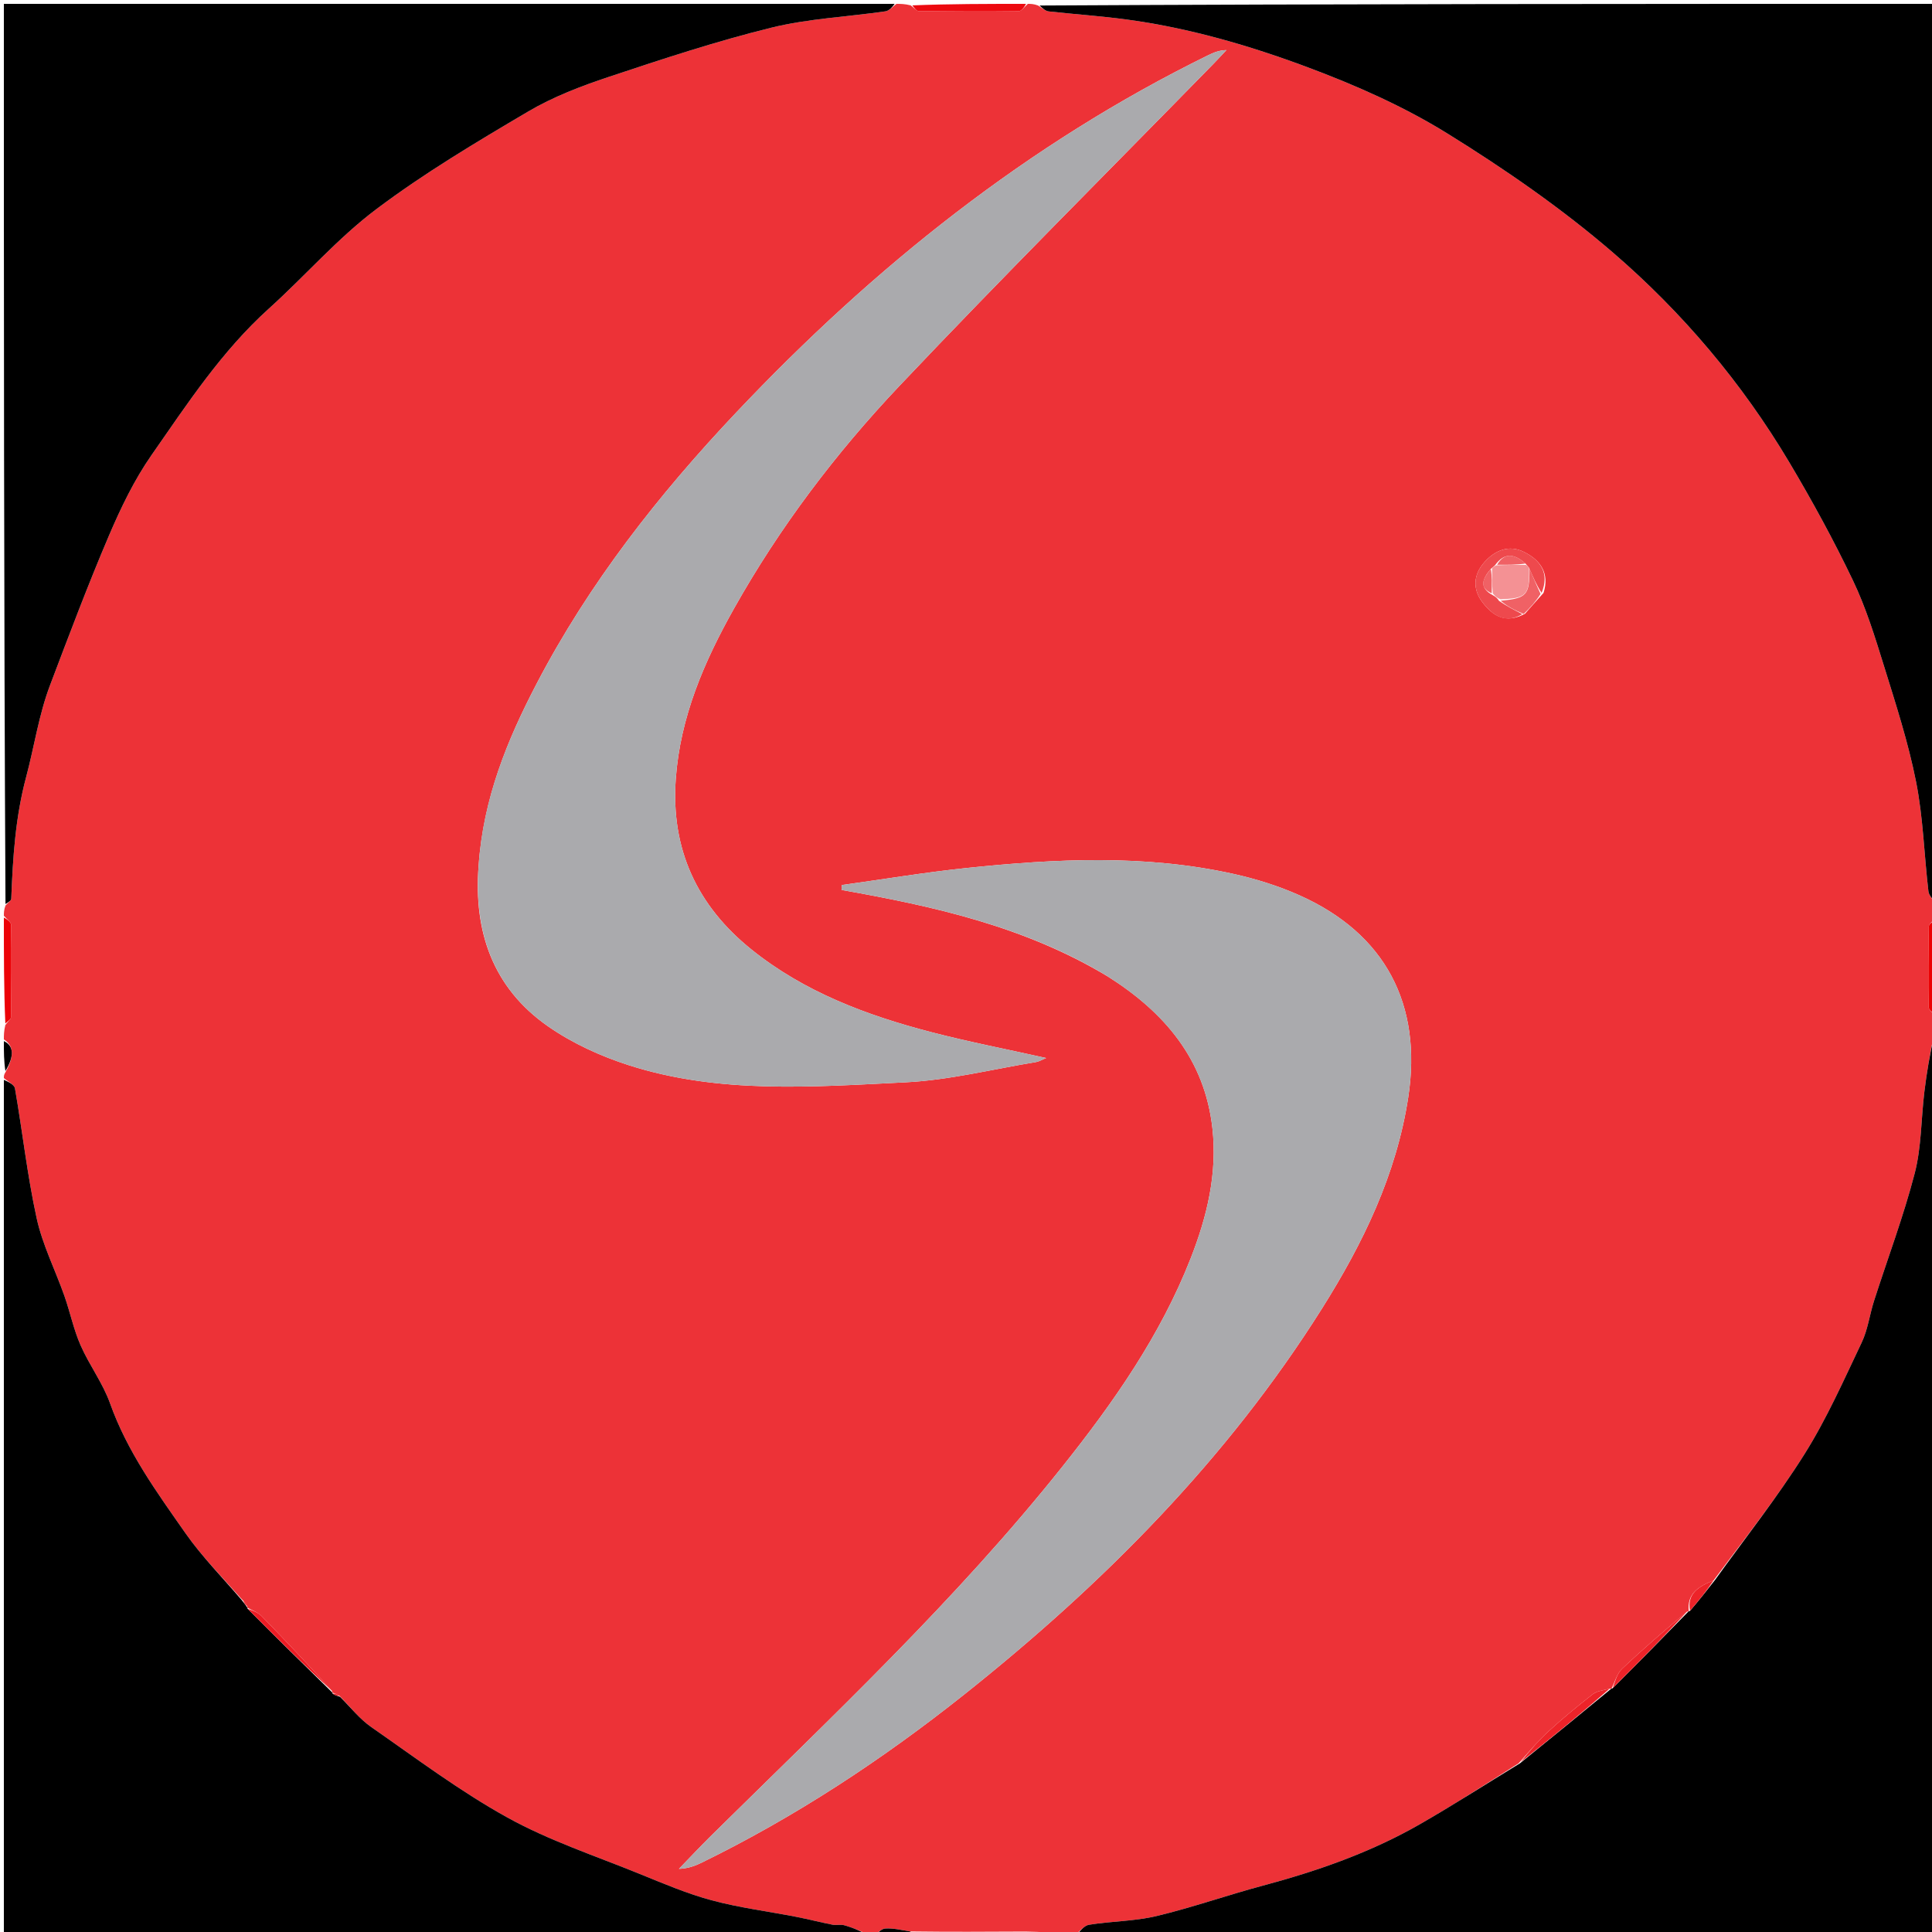
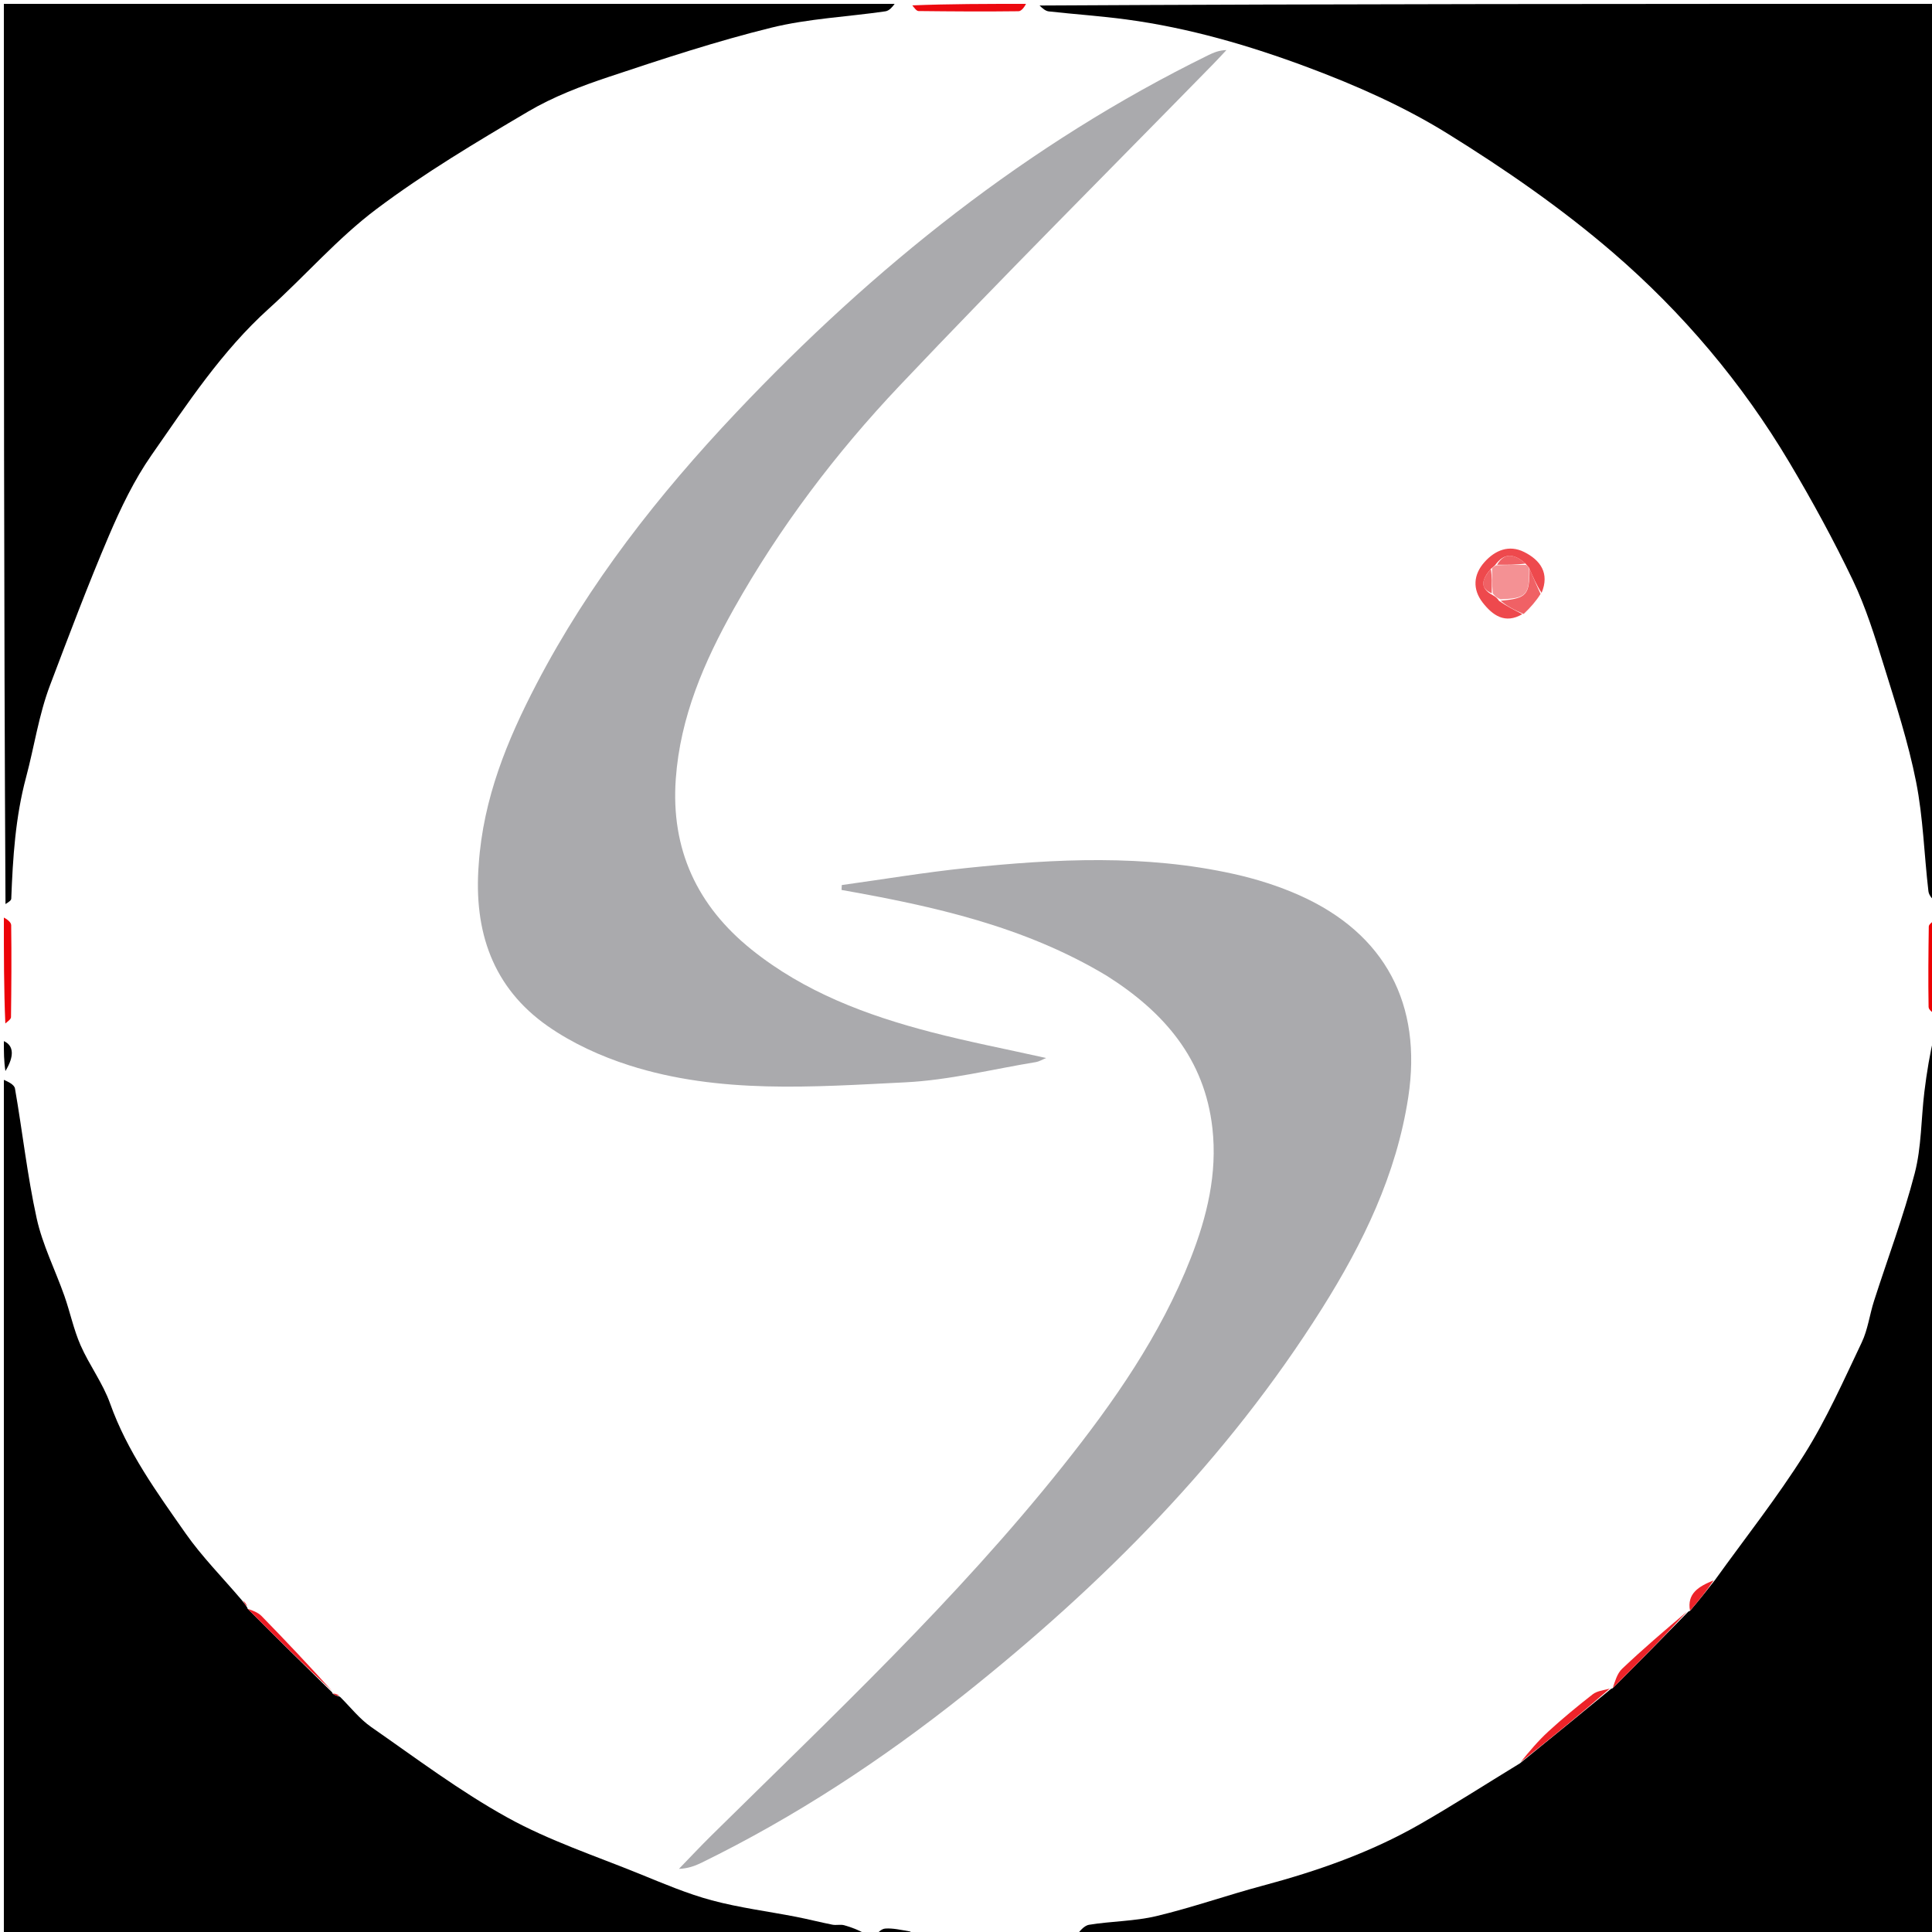
<svg xmlns="http://www.w3.org/2000/svg" version="1.1" id="Layer_1" x="0px" y="0px" width="100%" viewBox="0 0 500 500" enable-background="new 0 0 500 500" xml:space="preserve">
-   <path fill="#ED3237" opacity="1" stroke="none" d=" M1,269   C1,267.933 1,266.867 1.38,265.274   C2.138,264.243 2.838,263.743 2.845,263.234   C2.942,255.298 3.008,247.36 2.892,239.425   C2.88,238.608 1.66,237.808 1,237   C1,236.25 1,235.5 1.422,234.342   C2.215,233.482 2.895,233.042 2.913,232.576   C3.328,221.988 3.968,211.53 6.757,201.125   C8.872,193.233 10.028,185.041 12.942,177.354   C17.847,164.415 22.723,151.452 28.149,138.728   C31.242,131.476 34.73,124.21 39.218,117.771   C48.481,104.485 57.389,90.859 69.596,79.856   C78.969,71.408 87.335,61.696 97.36,54.155   C109.786,44.807 123.262,36.781 136.684,28.864   C143.176,25.034 150.422,22.272 157.611,19.878   C171.486,15.255 185.421,10.662 199.605,7.166   C209.218,4.797 219.305,4.366 229.16,2.926   C230.178,2.777 231.057,1.665 232,1   C233.067,1 234.133,1 235.702,1.391   C236.71,2.158 237.212,2.855 237.722,2.86   C246.345,2.956 254.97,3.019 263.592,2.907   C264.403,2.896 265.198,1.665 266,1   C266.75,1 267.5,1 268.66,1.427   C269.858,2.234 270.619,2.862 271.44,2.953   C278.122,3.692 284.841,4.143 291.501,5.037   C307.686,7.21 323.349,11.774 338.536,17.453   C350.953,22.097 363.314,27.565 374.55,34.526   C389.488,43.78 404.118,53.9 417.414,65.35   C435.444,80.875 450.84,99.091 463.076,119.66   C468.986,129.596 474.549,139.784 479.535,150.208   C482.886,157.212 485.214,164.75 487.524,172.196   C490.611,182.146 493.856,192.116 495.877,202.307   C497.721,211.602 497.966,221.21 499.075,230.661   C499.213,231.833 500.334,232.89 501,234   C501,235.067 501,236.133 500.624,237.732   C499.872,238.771 499.176,239.272 499.169,239.784   C499.067,246.722 498.995,253.663 499.117,260.6   C499.131,261.41 500.343,262.2 501,263   C501,264.389 501,265.778 500.595,267.415   C499.461,272.623 498.635,277.57 498.029,282.545   C497.172,289.582 497.292,296.851 495.529,303.641   C492.631,314.809 488.527,325.663 484.999,336.672   C483.855,340.24 483.397,344.102 481.806,347.44   C477.156,357.197 472.752,367.172 467.024,376.29   C459.932,387.577 451.608,398.089 443.473,409   C439.616,410.556 436.551,412.393 437.048,417.008   C437.046,417.046 436.971,417.051 436.62,417.064   C430.757,421.99 425.152,426.806 419.796,431.884   C418.467,433.144 417.944,435.253 417.048,437.008   C417.046,437.046 416.971,437.05 416.595,437.019   C414.861,437.467 413.264,437.64 412.189,438.481   C408.265,441.548 404.407,444.719 400.737,448.083   C398.048,450.547 395.692,453.373 393.017,456.346   C384.388,461.825 376.044,467.193 367.448,472.119   C354.687,479.431 340.909,484.235 326.73,488.027   C317.534,490.486 308.524,493.674 299.274,495.882   C293.616,497.233 287.636,497.187 281.859,498.129   C280.454,498.357 279.28,500.005 278,501   C277.556,501 277.111,501 276.509,500.593   C272.848,500.085 269.344,499.984 265.381,499.888   C255.243,499.942 245.564,499.991 235.516,499.861   C233.13,499.457 231.093,498.969 229.101,499.109   C228.028,499.184 227.031,500.335 226,501   C225.556,501 225.111,501 224.594,500.664   C222.516,499.623 220.538,498.824 218.495,498.255   C217.531,497.986 216.415,498.302 215.416,498.105   C212.282,497.487 209.185,496.684 206.049,496.074   C198.766,494.655 191.357,493.726 184.212,491.805   C177.842,490.092 171.695,487.467 165.56,484.973   C154.077,480.303 142.159,476.368 131.372,470.406   C119.041,463.591 107.666,455.017 96.057,446.947   C93.022,444.837 90.661,441.759 87.838,438.862   C87.128,438.411 86.57,438.225 85.989,438.036   C85.966,438.034 85.961,437.988 85.952,437.643   C79.879,430.937 73.855,424.539 67.716,418.253   C66.744,417.258 65.259,416.764 63.989,416.036   C63.966,416.034 63.962,415.988 63.96,415.682   C63.597,414.921 63.234,414.465 62.557,413.868   C57.466,408.114 52.224,402.827 48.016,396.816   C40.58,386.194 32.926,375.673 28.488,363.205   C26.616,357.944 23.1,353.291 20.842,348.137   C19.052,344.053 18.15,339.588 16.66,335.361   C14.297,328.655 11.001,322.175 9.49,315.294   C7.058,304.221 5.825,292.888 3.874,281.702   C3.693,280.666 1.994,279.894 1,279   C1,278.556 1,278.111 1.4,277.52   C3.793,273.277 3.535,270.568 1,269  M394.659,158.845   C396.084,157.224 397.51,155.603 399.459,153.445   C401.084,148.365 398.67,144.974 394.458,142.864   C390.538,140.9 386.925,142.393 384.177,145.475   C381.277,148.726 381.049,152.525 383.728,155.96   C386.3,159.257 389.518,161.576 394.659,158.845  M123.858,224.137   C122.541,241.12 127.566,255.654 141.8,265.59   C148.104,269.99 155.458,273.349 162.808,275.701   C186.173,283.175 210.356,281.285 234.292,280.106   C245.628,279.547 256.853,276.708 268.122,274.862   C268.897,274.735 269.618,274.276 270.749,273.814   C260.419,271.509 250.607,269.614 240.956,267.102   C224.243,262.753 208.197,256.743 194.519,245.765   C180.403,234.436 173.585,219.775 174.893,201.562   C176.043,185.548 182.239,171.224 189.963,157.477   C201.782,136.443 216.302,117.267 232.811,99.825   C259.492,71.638 286.97,44.204 314.108,16.448   C315.225,15.305 316.303,14.123 317.399,12.959   C315.531,12.995 314.062,13.612 312.635,14.313   C265.971,37.239 226.083,69.156 190.545,106.744   C170.441,128.008 152.453,150.915 138.859,176.984   C131.271,191.535 125.067,206.593 123.858,224.137  M286.721,252.724   C301.34,261.954 311.772,274.118 313.77,291.99   C315.081,303.71 312.381,314.854 308.144,325.662   C300.333,345.588 288.211,362.908 274.995,379.497   C247.512,413.994 215.425,444.129 184.125,475.005   C181.26,477.831 178.511,480.773 175.708,483.661   C177.879,483.581 179.726,482.965 181.46,482.117   C205.814,470.214 228.328,455.402 249.504,438.562   C285.454,409.974 317.523,377.723 342.134,338.634   C352.757,321.761 361.388,304.001 364.453,283.981   C368.136,259.929 358.49,241.625 336.346,231.725   C330.915,229.296 325.107,227.472 319.292,226.18   C296.39,221.09 273.268,222.234 250.187,224.634   C239.373,225.759 228.629,227.558 217.854,229.051   C217.831,229.473 217.809,229.895 217.786,230.317   C241.593,234.535 265.086,239.701 286.721,252.724  z" />
  <path fill="#000000" opacity="1" stroke="none" d=" M501,233.531   C500.334,232.89 499.213,231.833 499.075,230.661   C497.966,221.21 497.721,211.602 495.877,202.307   C493.856,192.116 490.611,182.146 487.524,172.196   C485.214,164.75 482.886,157.212 479.535,150.208   C474.549,139.784 468.986,129.596 463.076,119.66   C450.84,99.091 435.444,80.875 417.414,65.35   C404.118,53.9 389.488,43.78 374.55,34.526   C363.314,27.565 350.953,22.097 338.536,17.453   C323.349,11.774 307.686,7.21 291.501,5.037   C284.841,4.143 278.122,3.692 271.44,2.953   C270.619,2.862 269.858,2.234 269.035,1.427   C346.261,1 423.521,1 501,1   C501,78.354 501,155.708 501,233.531  z" />
  <path fill="#000000" opacity="1" stroke="none" d=" M231.531,1   C231.057,1.665 230.178,2.777 229.16,2.926   C219.305,4.366 209.218,4.797 199.605,7.166   C185.421,10.662 171.486,15.255 157.611,19.878   C150.422,22.272 143.176,25.034 136.684,28.864   C123.262,36.781 109.786,44.807 97.36,54.155   C87.335,61.696 78.969,71.408 69.596,79.856   C57.389,90.859 48.481,104.485 39.218,117.771   C34.73,124.21 31.242,131.476 28.149,138.728   C22.723,151.452 17.847,164.415 12.942,177.354   C10.028,185.041 8.872,193.233 6.757,201.125   C3.968,211.53 3.328,221.988 2.913,232.576   C2.895,233.042 2.215,233.482 1.422,233.967   C1,156.407 1,78.813 1,1   C77.687,1 154.375,1 231.531,1  z" />
  <path fill="#000000" opacity="1" stroke="none" d=" M443.816,408.935   C451.608,398.089 459.932,387.577 467.024,376.29   C472.752,367.172 477.156,357.197 481.806,347.44   C483.397,344.102 483.855,340.24 484.999,336.672   C488.527,325.663 492.631,314.809 495.529,303.641   C497.292,296.851 497.172,289.582 498.029,282.545   C498.635,277.57 499.461,272.623 500.595,267.832   C501,345.592 501,423.184 501,501   C426.979,501 352.958,501 278.469,501   C279.28,500.005 280.454,498.357 281.859,498.129   C287.636,497.187 293.616,497.233 299.274,495.882   C308.524,493.674 317.534,490.486 326.73,488.027   C340.909,484.235 354.687,479.431 367.448,472.119   C376.044,467.193 384.388,461.825 393.364,456.344   C401.578,449.705 409.275,443.377 416.971,437.05   C416.971,437.05 417.046,437.046 417.37,436.899   C424.12,430.185 430.546,423.618 436.971,417.051   C436.971,417.051 437.046,417.046 437.37,416.89   C439.735,414.135 441.776,411.535 443.816,408.935  z" />
  <path fill="#000000" opacity="1" stroke="none" d=" M1,279.469   C1.994,279.894 3.693,280.666 3.874,281.702   C5.825,292.888 7.058,304.221 9.49,315.294   C11.001,322.175 14.297,328.655 16.66,335.361   C18.15,339.588 19.052,344.053 20.842,348.137   C23.1,353.291 26.616,357.944 28.488,363.205   C32.926,375.673 40.58,386.194 48.016,396.816   C52.224,402.827 57.466,408.114 62.623,414.171   C63.323,415.073 63.642,415.53 63.962,415.988   C63.962,415.988 63.966,416.034 64.099,416.36   C71.475,423.786 78.718,430.887 85.961,437.988   C85.961,437.988 85.966,438.034 86.098,438.326   C86.816,438.787 87.404,438.957 87.991,439.126   C90.661,441.759 93.022,444.837 96.057,446.947   C107.666,455.017 119.041,463.591 131.372,470.406   C142.159,476.368 154.077,480.303 165.56,484.973   C171.695,487.467 177.842,490.092 184.212,491.805   C191.357,493.726 198.766,494.655 206.049,496.074   C209.185,496.684 212.282,497.487 215.416,498.105   C216.415,498.302 217.531,497.986 218.495,498.255   C220.538,498.824 222.516,499.623 224.261,500.664   C149.74,501 75.48,501 1,501   C1,427.313 1,353.625 1,279.469  z" />
  <path fill="#EC090F" opacity="1" stroke="none" d=" M265.531,1   C265.198,1.665 264.403,2.896 263.592,2.907   C254.97,3.019 246.345,2.956 237.722,2.86   C237.212,2.855 236.71,2.158 236.102,1.391   C245.688,1 255.375,1 265.531,1  z" />
  <path fill="#EC0207" opacity="1" stroke="none" d=" M1,237.469   C1.66,237.808 2.88,238.608 2.892,239.425   C3.008,247.36 2.942,255.298 2.845,263.234   C2.838,263.743 2.138,264.243 1.38,264.874   C1,255.979 1,246.958 1,237.469  z" />
  <path fill="#EC0103" opacity="1" stroke="none" d=" M501,262.531   C500.343,262.2 499.131,261.41 499.117,260.6   C498.995,253.663 499.067,246.722 499.169,239.784   C499.176,239.272 499.872,238.771 500.624,238.132   C501,246.021 501,254.042 501,262.531  z" />
  <path fill="#F8C5C6" opacity="1" stroke="none" d=" M235.884,500.039   C245.564,499.991 255.243,499.942 265.465,500.162   C266.005,500.62 266.003,500.81 266,501   C256.312,501 246.625,501 236.446,500.759   C235.955,500.518 235.884,500.039 235.884,500.039  z" />
  <path fill="#000000" opacity="1" stroke="none" d=" M266.454,501   C266.003,500.81 266.005,500.62 265.924,500.156   C269.344,499.984 272.848,500.085 276.176,500.593   C272.969,501 269.939,501 266.454,501  z" />
  <path fill="#000000" opacity="1" stroke="none" d=" M235.516,499.861   C235.884,500.039 235.955,500.518 235.978,500.759   C232.969,501 229.939,501 226.454,501   C227.031,500.335 228.028,499.184 229.101,499.109   C231.093,498.969 233.13,499.457 235.516,499.861  z" />
  <path fill="#000000" opacity="1" stroke="none" d=" M1,269.444   C3.535,270.568 3.793,273.277 1.4,277.186   C1,274.629 1,272.259 1,269.444  z" />
  <path fill="#AAAAAD" opacity="1" stroke="none" d=" M123.893,223.696   C125.067,206.593 131.271,191.535 138.859,176.984   C152.453,150.915 170.441,128.008 190.545,106.744   C226.083,69.156 265.971,37.239 312.635,14.313   C314.062,13.612 315.531,12.995 317.399,12.959   C316.303,14.123 315.225,15.305 314.108,16.448   C286.97,44.204 259.492,71.638 232.811,99.825   C216.302,117.267 201.782,136.443 189.963,157.477   C182.239,171.224 176.043,185.548 174.893,201.562   C173.585,219.775 180.403,234.436 194.519,245.765   C208.197,256.743 224.243,262.753 240.956,267.102   C250.607,269.614 260.419,271.509 270.749,273.814   C269.618,274.276 268.897,274.735 268.122,274.862   C256.853,276.708 245.628,279.547 234.292,280.106   C210.356,281.285 186.173,283.175 162.808,275.701   C155.458,273.349 148.104,269.99 141.8,265.59   C127.566,255.654 122.541,241.12 123.893,223.696  z" />
  <path fill="#AAAAAD" opacity="1" stroke="none" d=" M286.416,252.525   C265.086,239.701 241.593,234.535 217.786,230.317   C217.809,229.895 217.831,229.473 217.854,229.051   C228.629,227.558 239.373,225.759 250.187,224.634   C273.268,222.234 296.39,221.09 319.292,226.18   C325.107,227.472 330.915,229.296 336.346,231.725   C358.49,241.625 368.136,259.929 364.453,283.981   C361.388,304.001 352.757,321.761 342.134,338.634   C317.523,377.723 285.454,409.974 249.504,438.562   C228.328,455.402 205.814,470.214 181.46,482.117   C179.726,482.965 177.879,483.581 175.708,483.661   C178.511,480.773 181.26,477.831 184.125,475.005   C215.425,444.129 247.512,413.994 274.995,379.497   C288.211,362.908 300.333,345.588 308.144,325.662   C312.381,314.854 315.081,303.71 313.77,291.99   C311.772,274.118 301.34,261.954 286.416,252.525  z" />
  <path fill="#EE494D" opacity="1" stroke="none" d=" M393.984,158.937   C389.518,161.576 386.3,159.257 383.728,155.96   C381.049,152.525 381.277,148.726 384.177,145.475   C386.925,142.393 390.538,140.9 394.458,142.864   C398.67,144.974 401.084,148.365 398.961,153.436   C397.585,151.328 396.706,149.228 395.719,146.94   C395.42,146.527 395.197,146.343 394.791,145.848   C391.907,143.301 389.333,142.909 386.906,146.296   C386.518,146.623 386.326,146.839 385.814,147.23   C383.731,149.747 382.626,152.057 386.324,154.028   C387.052,154.432 387.493,154.787 387.958,155.515   C389.984,156.904 391.984,157.921 393.984,158.937  z" />
  <path fill="#ED2329" opacity="1" stroke="none" d=" M436.62,417.064   C430.546,423.618 424.12,430.185 417.373,436.861   C417.944,435.253 418.467,433.144 419.796,431.884   C425.152,426.806 430.757,421.99 436.62,417.064  z" />
  <path fill="#ED2329" opacity="1" stroke="none" d=" M416.595,437.019   C409.275,443.377 401.578,449.705 393.535,456.035   C395.692,453.373 398.048,450.547 400.737,448.083   C404.407,444.719 408.265,441.548 412.189,438.481   C413.264,437.64 414.861,437.467 416.595,437.019  z" />
  <path fill="#ED1B24" opacity="1" stroke="none" d=" M85.952,437.643   C78.718,430.887 71.475,423.786 64.121,416.362   C65.259,416.764 66.744,417.258 67.716,418.253   C73.855,424.539 79.879,430.937 85.952,437.643  z" />
  <path fill="#F06165" opacity="1" stroke="none" d=" M394.322,158.891   C391.984,157.921 389.984,156.904 388.381,155.471   C395.13,154.844 395.868,154.014 395.827,147.129   C396.706,149.228 397.585,151.328 398.699,153.705   C397.51,155.603 396.084,157.224 394.322,158.891  z" />
  <path fill="#ED2329" opacity="1" stroke="none" d=" M443.473,409   C441.776,411.535 439.735,414.135 437.372,416.853   C436.551,412.393 439.616,410.556 443.473,409  z" />
  <path fill="#ED1B24" opacity="1" stroke="none" d=" M63.96,415.682   C63.642,415.53 63.323,415.073 62.938,414.312   C63.234,414.465 63.597,414.921 63.96,415.682  z" />
  <path fill="#ED1B24" opacity="1" stroke="none" d=" M87.838,438.862   C87.404,438.957 86.816,438.787 86.121,438.328   C86.57,438.225 87.128,438.411 87.838,438.862  z" />
  <path fill="#F49194" opacity="1" stroke="none" d=" M395.719,146.94   C395.868,154.014 395.13,154.844 388.356,155.098   C387.493,154.787 387.052,154.432 386.339,153.596   C386.097,151.102 386.128,149.089 386.158,147.077   C386.326,146.839 386.518,146.623 387.277,146.299   C390.193,146.177 392.568,146.187 394.942,146.197   C395.197,146.343 395.42,146.527 395.719,146.94  z" />
  <path fill="#F06165" opacity="1" stroke="none" d=" M394.791,145.848   C392.568,146.187 390.193,146.177 387.448,146.164   C389.333,142.909 391.907,143.301 394.791,145.848  z" />
  <path fill="#F06165" opacity="1" stroke="none" d=" M385.814,147.23   C386.128,149.089 386.097,151.102 386.051,153.546   C382.626,152.057 383.731,149.747 385.814,147.23  z" />
</svg>